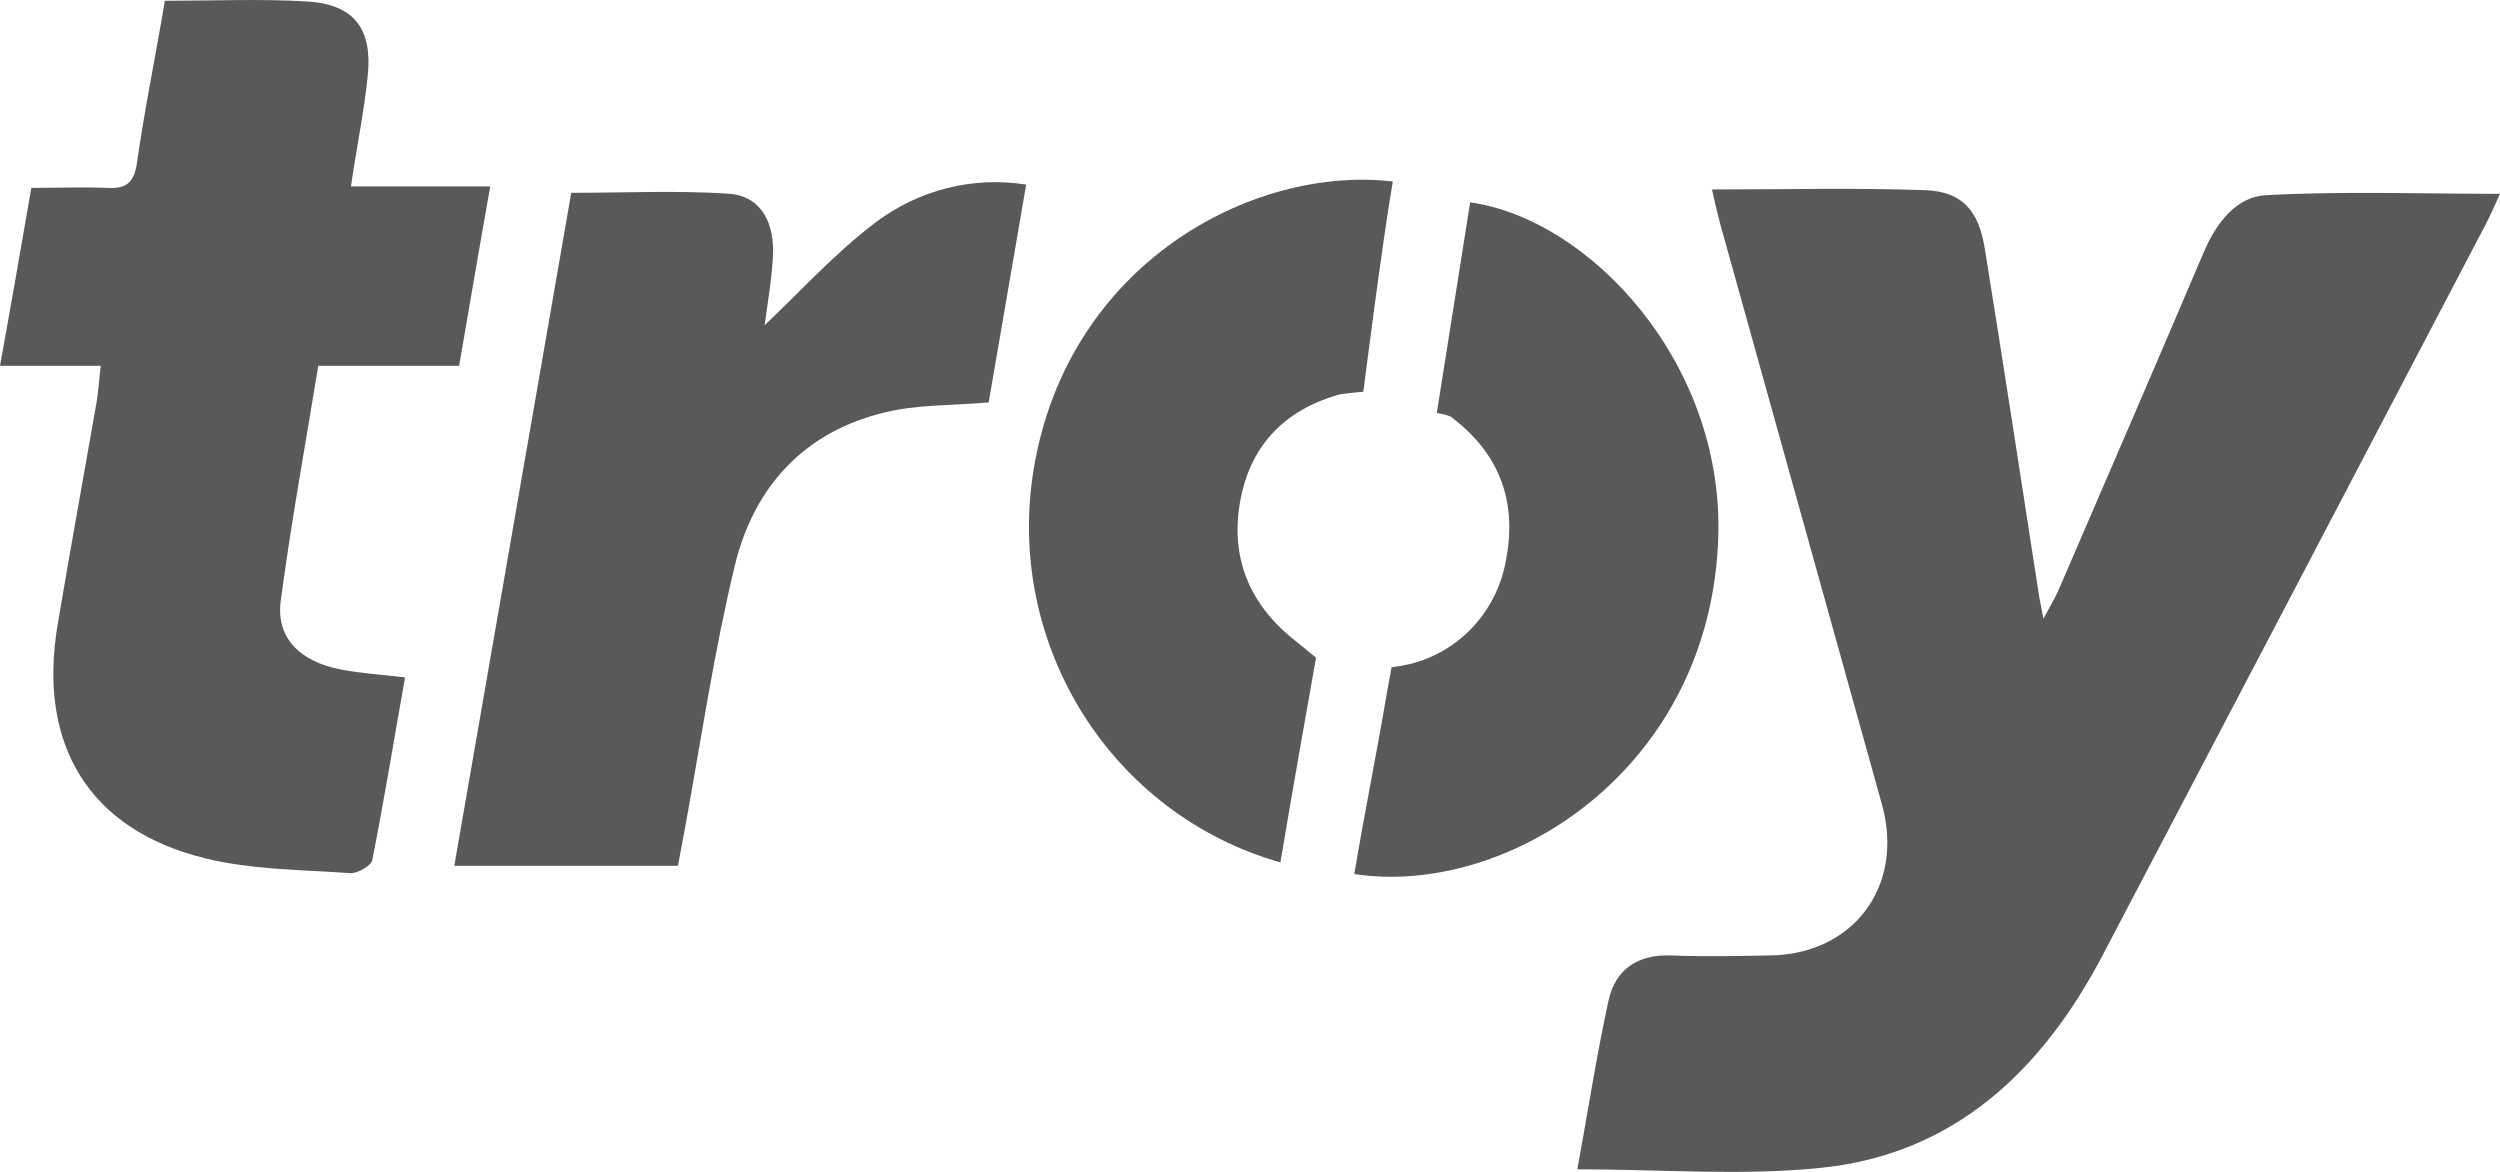
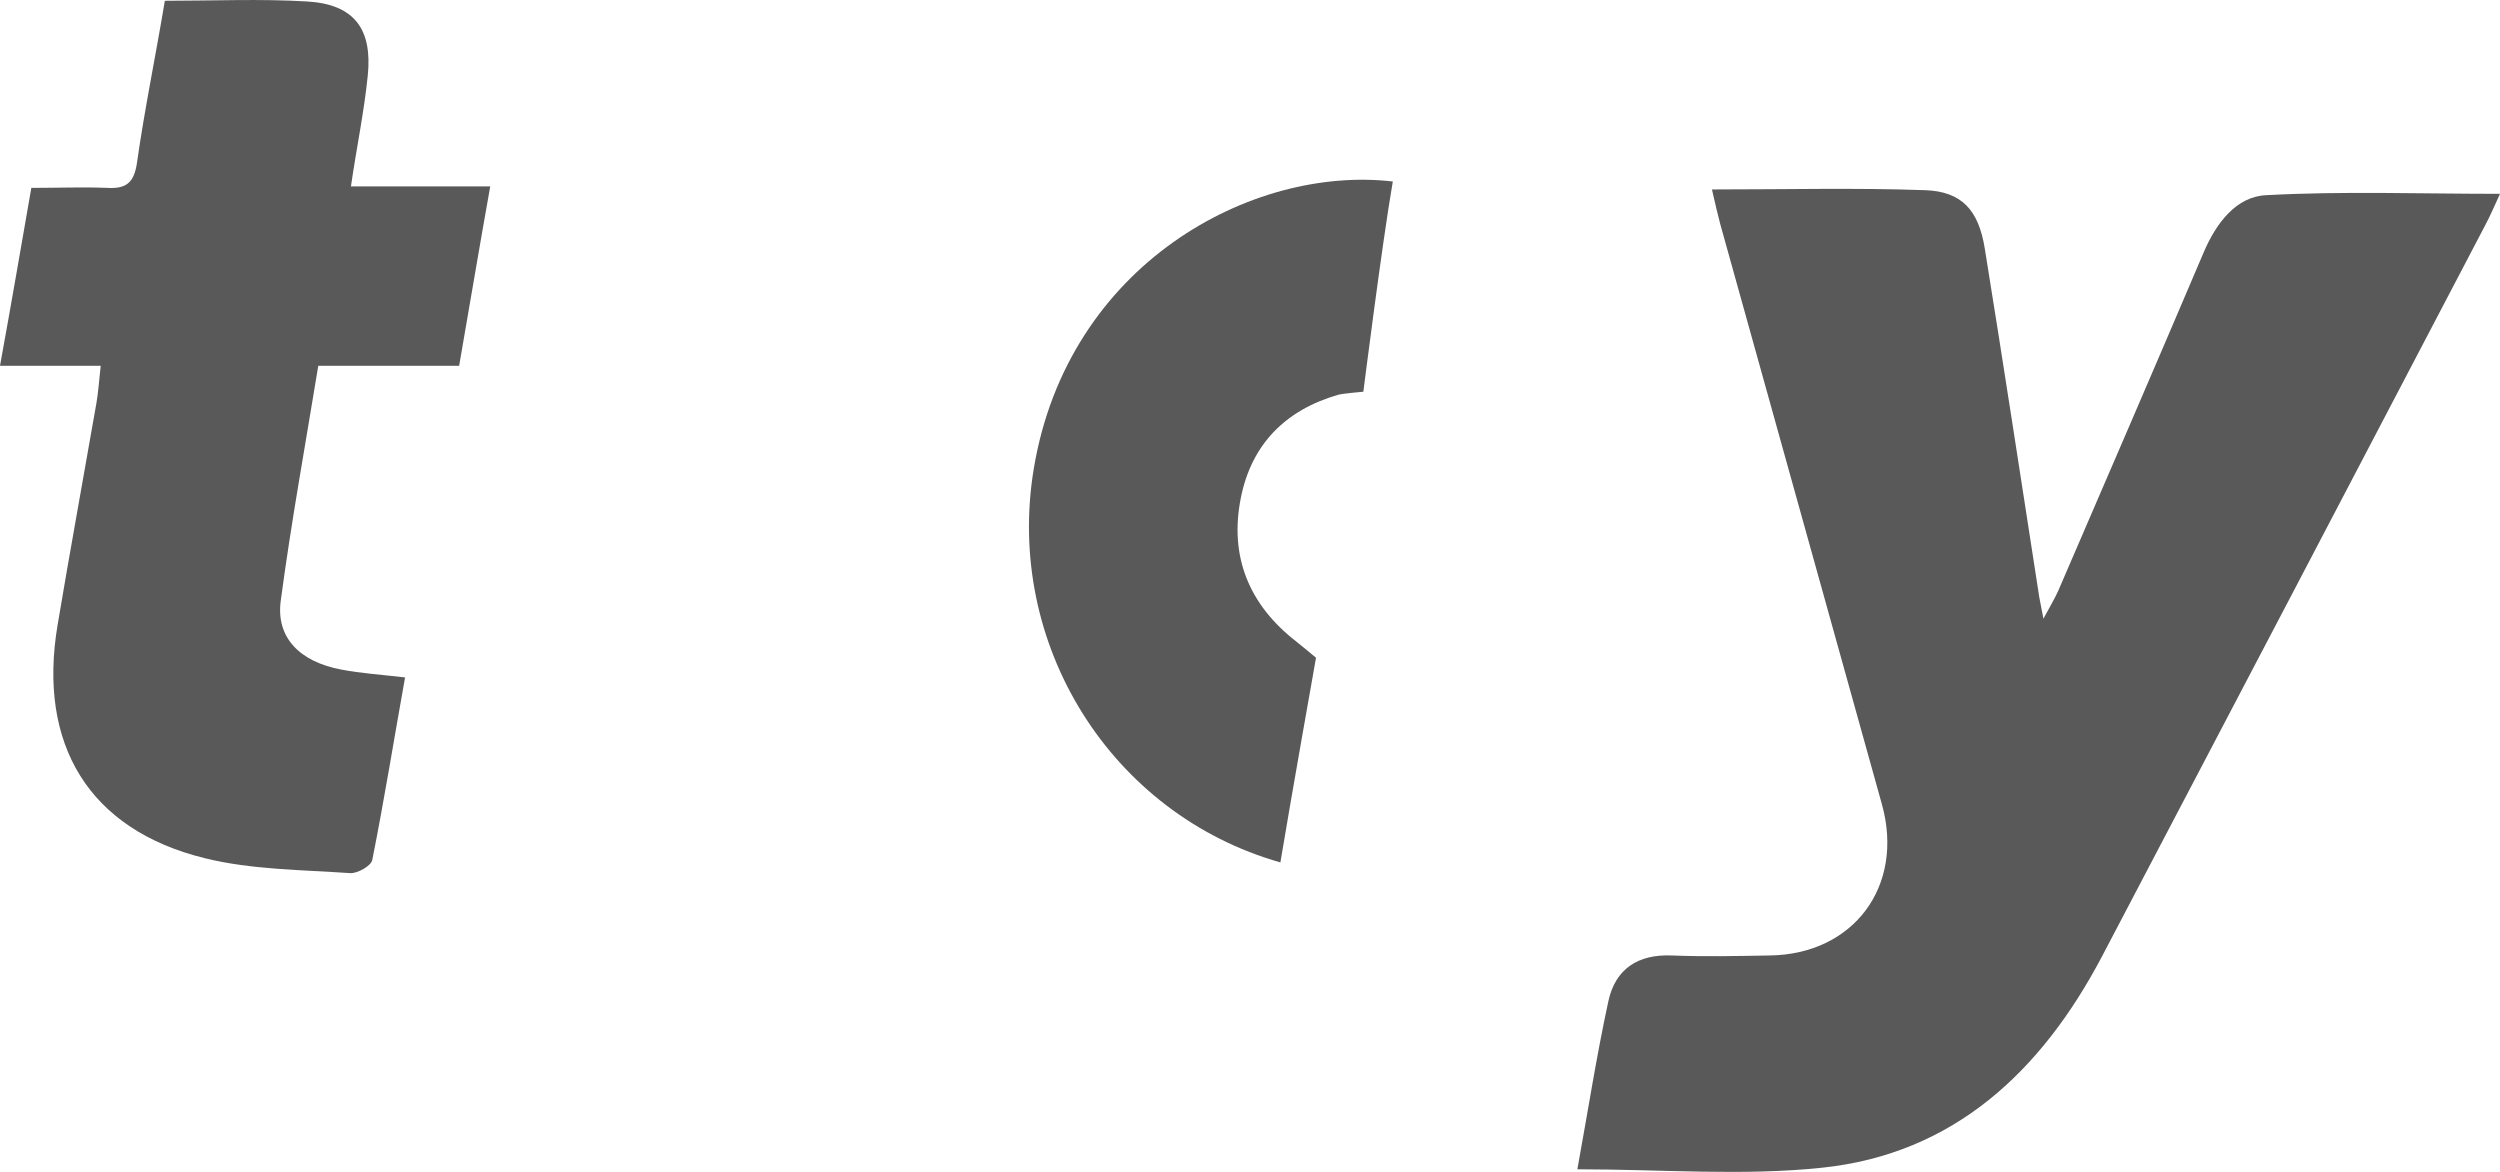
<svg xmlns="http://www.w3.org/2000/svg" width="32" height="15" viewBox="0 0 32 15" fill="none">
  <path d="M21.913 2.425C22.863 2.425 23.75 2.403 24.635 2.434C25.109 2.449 25.325 2.686 25.405 3.18C25.645 4.667 25.872 6.154 26.103 7.646C26.113 7.708 26.128 7.767 26.156 7.919C26.248 7.747 26.305 7.655 26.348 7.556C26.97 6.115 27.593 4.674 28.206 3.233C28.367 2.854 28.625 2.513 29.012 2.498C29.994 2.445 30.98 2.481 32 2.481C31.936 2.618 31.883 2.746 31.818 2.869C30.183 5.993 28.545 9.119 26.903 12.247C26.13 13.712 25.009 14.771 23.32 14.947C22.304 15.054 21.267 14.967 20.19 14.967C20.322 14.247 20.433 13.526 20.587 12.816C20.676 12.402 20.967 12.212 21.398 12.23C21.829 12.247 22.233 12.237 22.651 12.23C23.726 12.217 24.379 11.342 24.089 10.297C23.397 7.818 22.707 5.341 22.018 2.864C21.984 2.738 21.957 2.615 21.913 2.425Z" fill="#595959" />
  <path d="M1.289 4.682H0C0.142 3.902 0.268 3.17 0.401 2.405C0.75 2.405 1.062 2.392 1.373 2.405C1.612 2.418 1.715 2.343 1.753 2.086C1.85 1.4 1.992 0.72 2.11 0.01C2.736 0.01 3.337 -0.017 3.934 0.019C4.532 0.055 4.77 0.369 4.707 0.971C4.661 1.429 4.565 1.883 4.492 2.386H6.275C6.133 3.181 6.009 3.922 5.877 4.682H4.074C3.909 5.691 3.725 6.7 3.593 7.694C3.532 8.163 3.838 8.47 4.366 8.57C4.619 8.619 4.879 8.635 5.185 8.671C5.043 9.46 4.919 10.237 4.765 11.008C4.75 11.084 4.573 11.183 4.481 11.176C3.859 11.133 3.221 11.133 2.621 10.985C1.138 10.62 0.48 9.529 0.737 8.001C0.896 7.051 1.07 6.103 1.235 5.155C1.259 5.014 1.268 4.87 1.289 4.682Z" fill="#595959" />
-   <path d="M5.815 11.082C6.316 8.201 6.815 5.329 7.312 2.468C8.004 2.468 8.668 2.436 9.327 2.479C9.707 2.505 9.896 2.796 9.896 3.214C9.886 3.554 9.821 3.893 9.788 4.162C10.236 3.74 10.686 3.24 11.211 2.844C11.763 2.429 12.456 2.255 13.135 2.363C12.97 3.323 12.81 4.253 12.655 5.151C12.187 5.191 11.752 5.178 11.341 5.275C10.302 5.518 9.649 6.224 9.404 7.246C9.142 8.335 8.977 9.447 8.777 10.551C8.745 10.719 8.714 10.888 8.678 11.082H5.815Z" fill="#595959" />
  <path d="M17.828 2.323C17.686 3.147 17.451 5.014 17.451 5.014C17.451 5.014 17.192 5.036 17.129 5.053C16.45 5.249 16.019 5.69 15.883 6.371C15.733 7.118 15.984 7.74 16.594 8.213C16.635 8.244 16.845 8.419 16.845 8.419C16.845 8.419 16.526 10.212 16.389 11.039C14.219 10.422 12.857 8.246 13.233 5.995C13.67 3.379 16.025 2.114 17.828 2.323Z" fill="#595959" />
-   <path d="M17.335 11.188C17.466 10.404 17.62 9.652 17.748 8.894C17.769 8.773 17.812 8.541 17.812 8.541C17.89 8.531 17.966 8.518 18.043 8.501C18.684 8.344 19.17 7.815 19.279 7.156C19.421 6.404 19.185 5.793 18.568 5.332C18.511 5.309 18.452 5.294 18.391 5.286C18.391 5.286 18.691 3.386 18.818 2.59C20.342 2.804 22.062 4.633 21.994 6.867C21.903 9.856 19.289 11.486 17.335 11.188Z" fill="#595959" />
</svg>